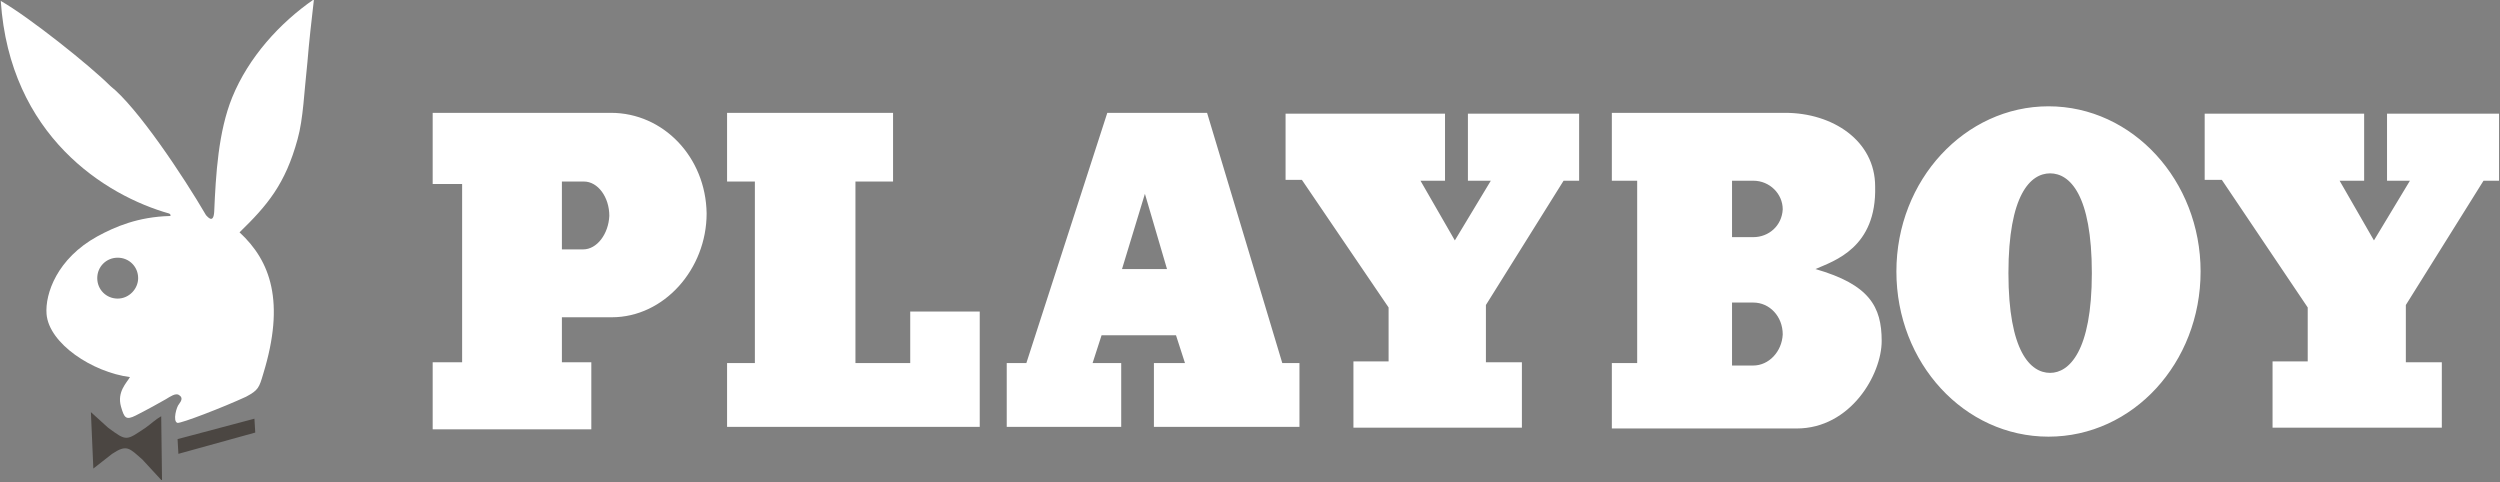
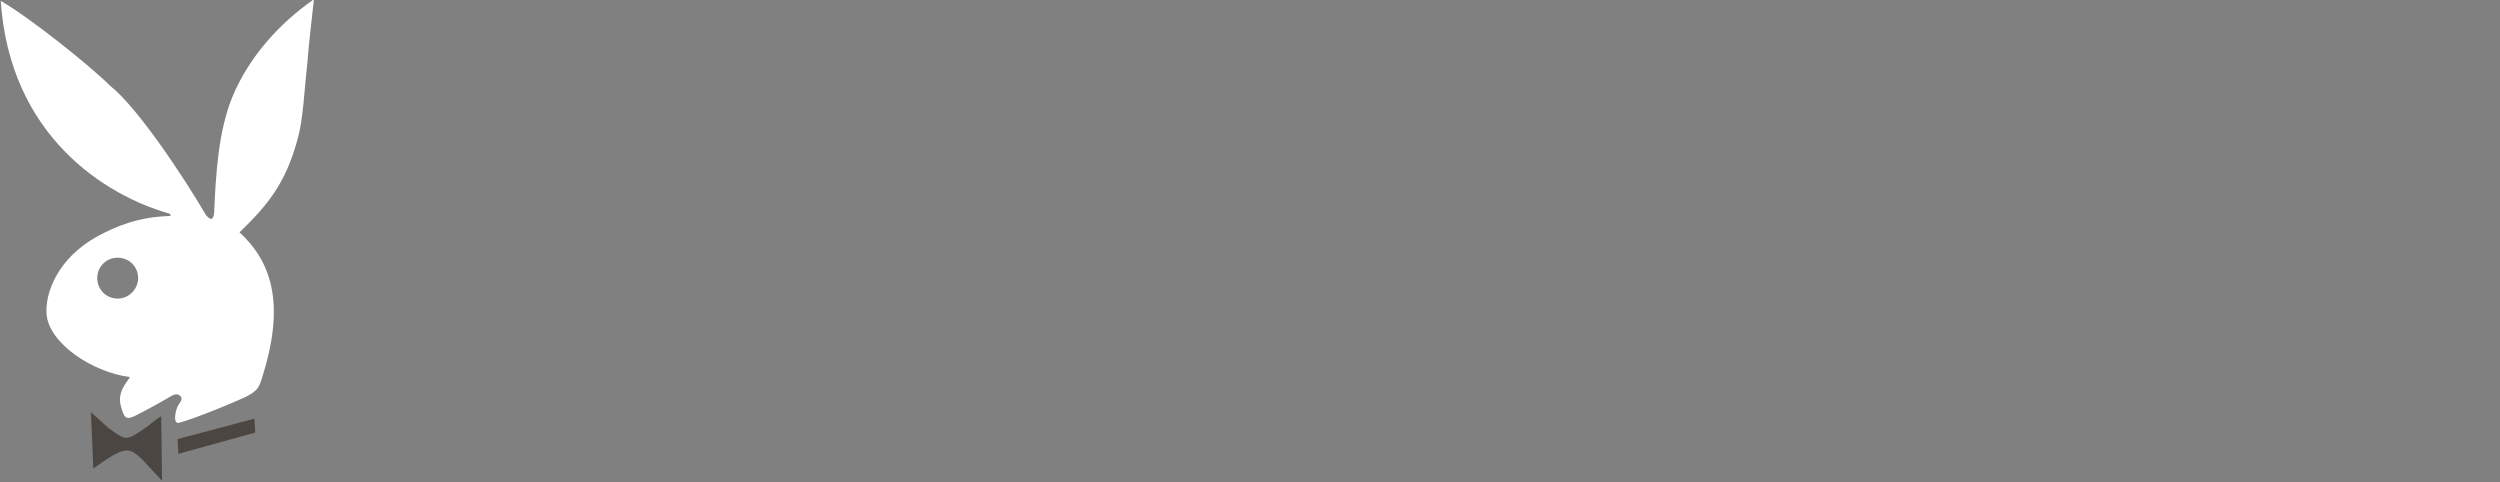
<svg xmlns="http://www.w3.org/2000/svg" fill="none" viewBox="0 0 140 27" height="27" width="140">
  <rect x="0" y="0" width="140" height="27" fill="#808080" stroke="none" />
  <g clip-path="url(#clip0)">
    <path fill="white" d="M13.002 5.456C12.224 7.379 12.086 9.76 11.995 11.867C11.949 12.553 11.628 12.141 11.537 12.05C10.255 9.852 7.69 6.005 6.179 4.815C5.034 3.67 1.646 0.968 0.043 0.052C0.547 7.608 5.904 10.951 9.476 11.958C9.568 12.004 9.568 12.096 9.522 12.096C7.736 12.141 6.454 12.691 5.446 13.24C3.203 14.477 2.516 16.446 2.607 17.591C2.745 19.239 5.172 20.842 7.278 21.117C7.095 21.437 6.545 21.941 6.774 22.765C6.958 23.406 7.049 23.544 7.599 23.269C8.148 22.994 9.064 22.49 9.293 22.353C9.522 22.216 9.842 21.987 10.026 22.124C10.255 22.262 10.163 22.445 10.026 22.628C9.888 22.765 9.659 23.589 9.934 23.681C10.117 23.727 12.498 22.811 13.781 22.216C14.467 21.849 14.513 21.712 14.742 20.933C15.979 16.904 15.154 14.614 13.414 13.011C14.971 11.5 15.979 10.31 16.666 7.791C16.986 6.646 17.032 5.135 17.215 3.487C17.307 2.342 17.444 1.151 17.581 -0.039C15.658 1.289 13.918 3.212 13.002 5.456V5.456ZM6.591 16.721C5.95 16.721 5.446 16.217 5.446 15.576C5.446 14.935 5.95 14.431 6.591 14.431C7.232 14.431 7.736 14.935 7.736 15.576C7.736 16.171 7.232 16.721 6.591 16.721Z" clip-rule="evenodd" fill-rule="evenodd" />
-     <path fill="#4B4642" d="M5.09 23.079L5.227 26.239C5.594 25.964 5.914 25.689 6.28 25.415C7.105 24.865 7.242 25.094 7.975 25.735L9.074 26.926L9.028 23.308C8.707 23.491 8.478 23.72 8.158 23.949C7.059 24.682 7.105 24.728 6.051 23.949L5.09 23.079ZM9.944 24.59L9.99 25.415L14.294 24.224L14.248 23.446L9.944 24.59Z" clip-rule="evenodd" fill-rule="evenodd" />
-     <path fill="white" d="M71.992 6.365V10.074H72.907L77.761 17.218V20.24H75.792V23.949H85.226V20.286H83.211V17.08L87.561 10.12H88.431V6.365H82.203V10.12H83.486L81.471 13.463L79.547 10.12H80.921V6.365H71.992V6.365ZM71.808 20.332L67.596 6.319H62.009L57.476 20.332H56.377V23.903H62.788V20.332H61.185L61.688 18.775H65.856L66.359 20.332H64.619V23.903H72.77V20.332H71.808V20.332ZM62.833 15.066L64.115 10.853L65.352 15.066H62.833ZM114.716 5.953C110.045 5.953 106.198 10.074 106.198 15.203C106.198 20.332 109.999 24.453 114.716 24.453C119.432 24.453 123.233 20.332 123.233 15.203C123.233 10.12 119.432 5.953 114.716 5.953V5.953ZM114.807 20.881C113.708 20.881 112.472 19.691 112.472 15.294C112.472 10.898 113.708 9.708 114.807 9.708C115.906 9.708 117.143 10.898 117.143 15.294C117.143 19.691 115.861 20.881 114.807 20.881V20.881ZM101.665 15.066C102.718 14.608 105.099 13.875 105.008 10.441C105.008 7.876 102.627 6.319 99.971 6.319H90.263V10.12H91.682V20.332H90.263V23.995H100.612C103.634 23.995 105.374 20.973 105.374 19.095C105.374 17.172 104.687 15.936 101.665 15.066V15.066ZM98.185 20.469H96.994V16.943H98.185C99.101 16.943 99.833 17.721 99.833 18.729C99.787 19.691 99.055 20.469 98.185 20.469V20.469ZM98.185 13.28H96.994V10.12H98.185C99.101 10.12 99.833 10.853 99.833 11.723C99.787 12.639 99.055 13.28 98.185 13.28V13.28ZM34.213 6.319H24.23V10.303H25.879V20.286H24.23V24.041H33.114V20.286H31.466V17.767H34.259C37.19 17.767 39.571 15.066 39.571 11.952C39.525 8.792 37.144 6.319 34.213 6.319V6.319ZM32.656 13.966H31.466V10.166H32.702C33.48 10.166 34.122 11.036 34.122 12.089C34.076 13.097 33.435 13.966 32.656 13.966ZM40.716 6.319V10.166H42.273V20.332H40.716V23.903H54.865V17.447H50.973V20.332H47.905V10.166H50.011V6.319H40.716V6.319ZM123.462 6.365V10.074H124.424L129.232 17.218V20.24H127.263V23.949H136.742V20.286H134.727V17.08L139.077 10.12H139.947V6.365H133.674V10.12H134.956L132.941 13.463L131.018 10.12H132.392V6.365H123.462V6.365Z" clip-rule="evenodd" fill-rule="evenodd" />
+     <path fill="#4B4642" d="M5.09 23.079L5.227 26.239C7.105 24.865 7.242 25.094 7.975 25.735L9.074 26.926L9.028 23.308C8.707 23.491 8.478 23.72 8.158 23.949C7.059 24.682 7.105 24.728 6.051 23.949L5.09 23.079ZM9.944 24.59L9.99 25.415L14.294 24.224L14.248 23.446L9.944 24.59Z" clip-rule="evenodd" fill-rule="evenodd" />
  </g>
  <defs>
    <clipPath id="clip0">
      <rect fill="white" height="26.88" width="140" />
    </clipPath>
  </defs>
</svg>